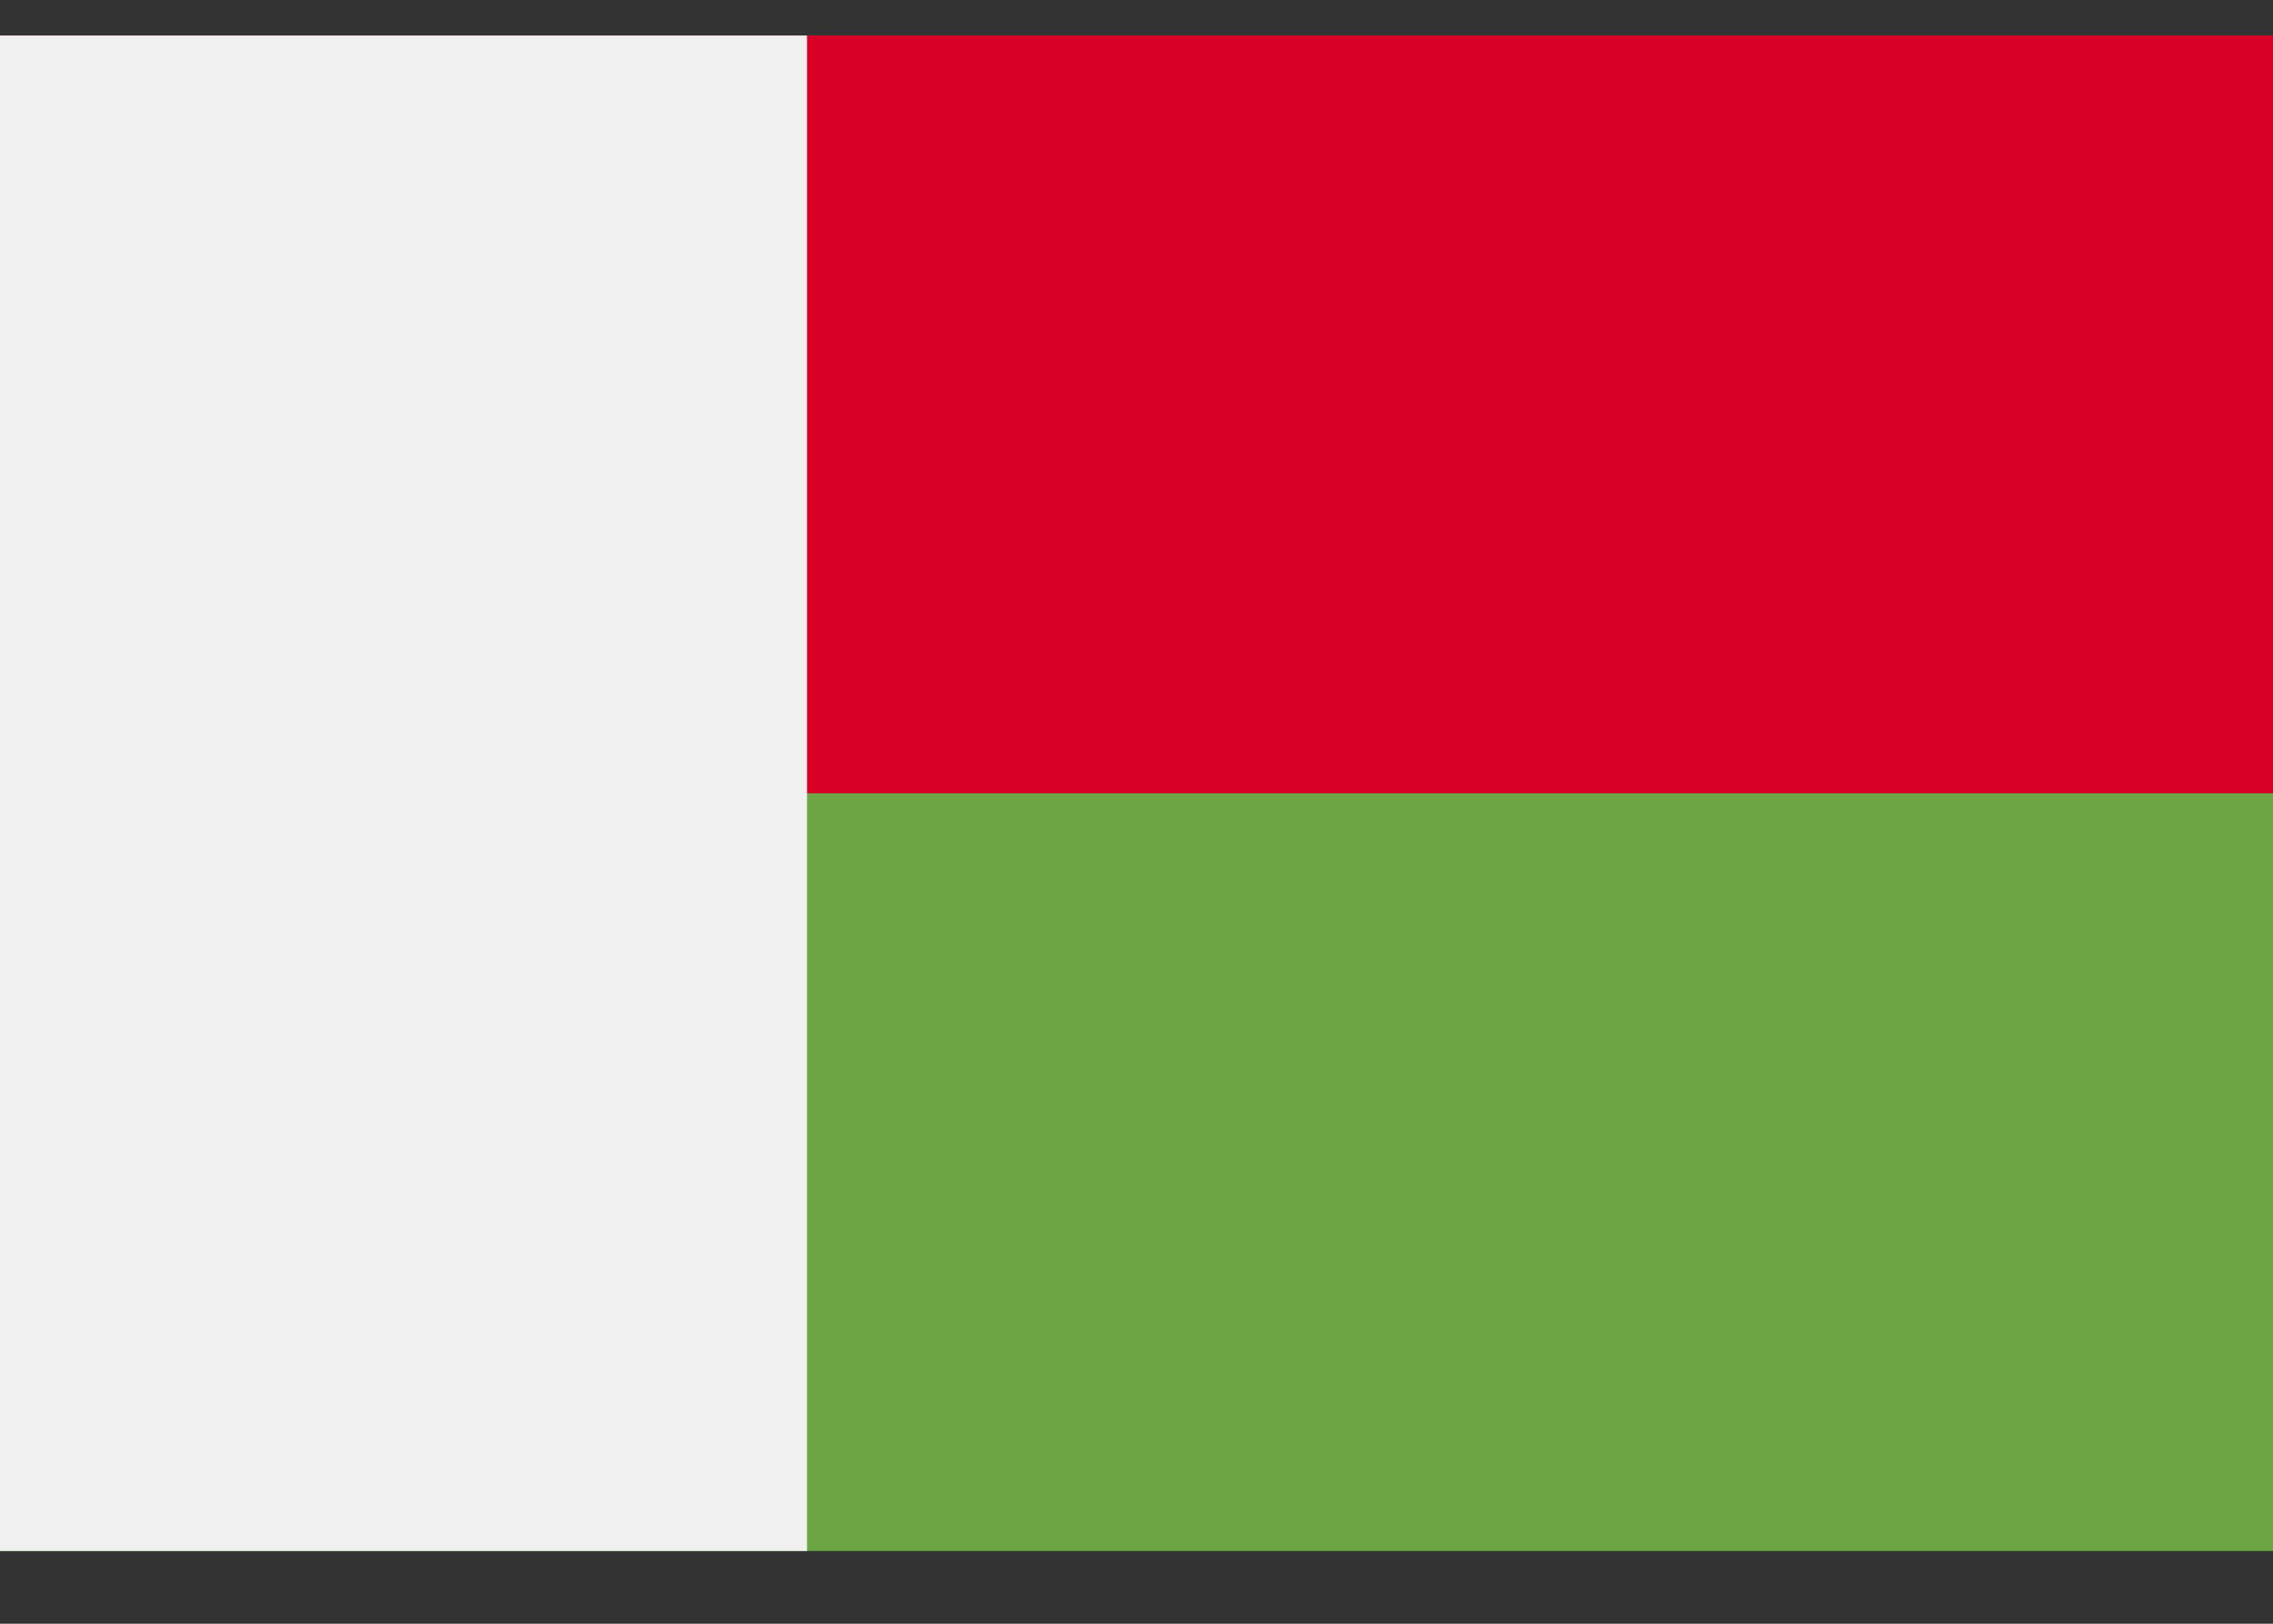
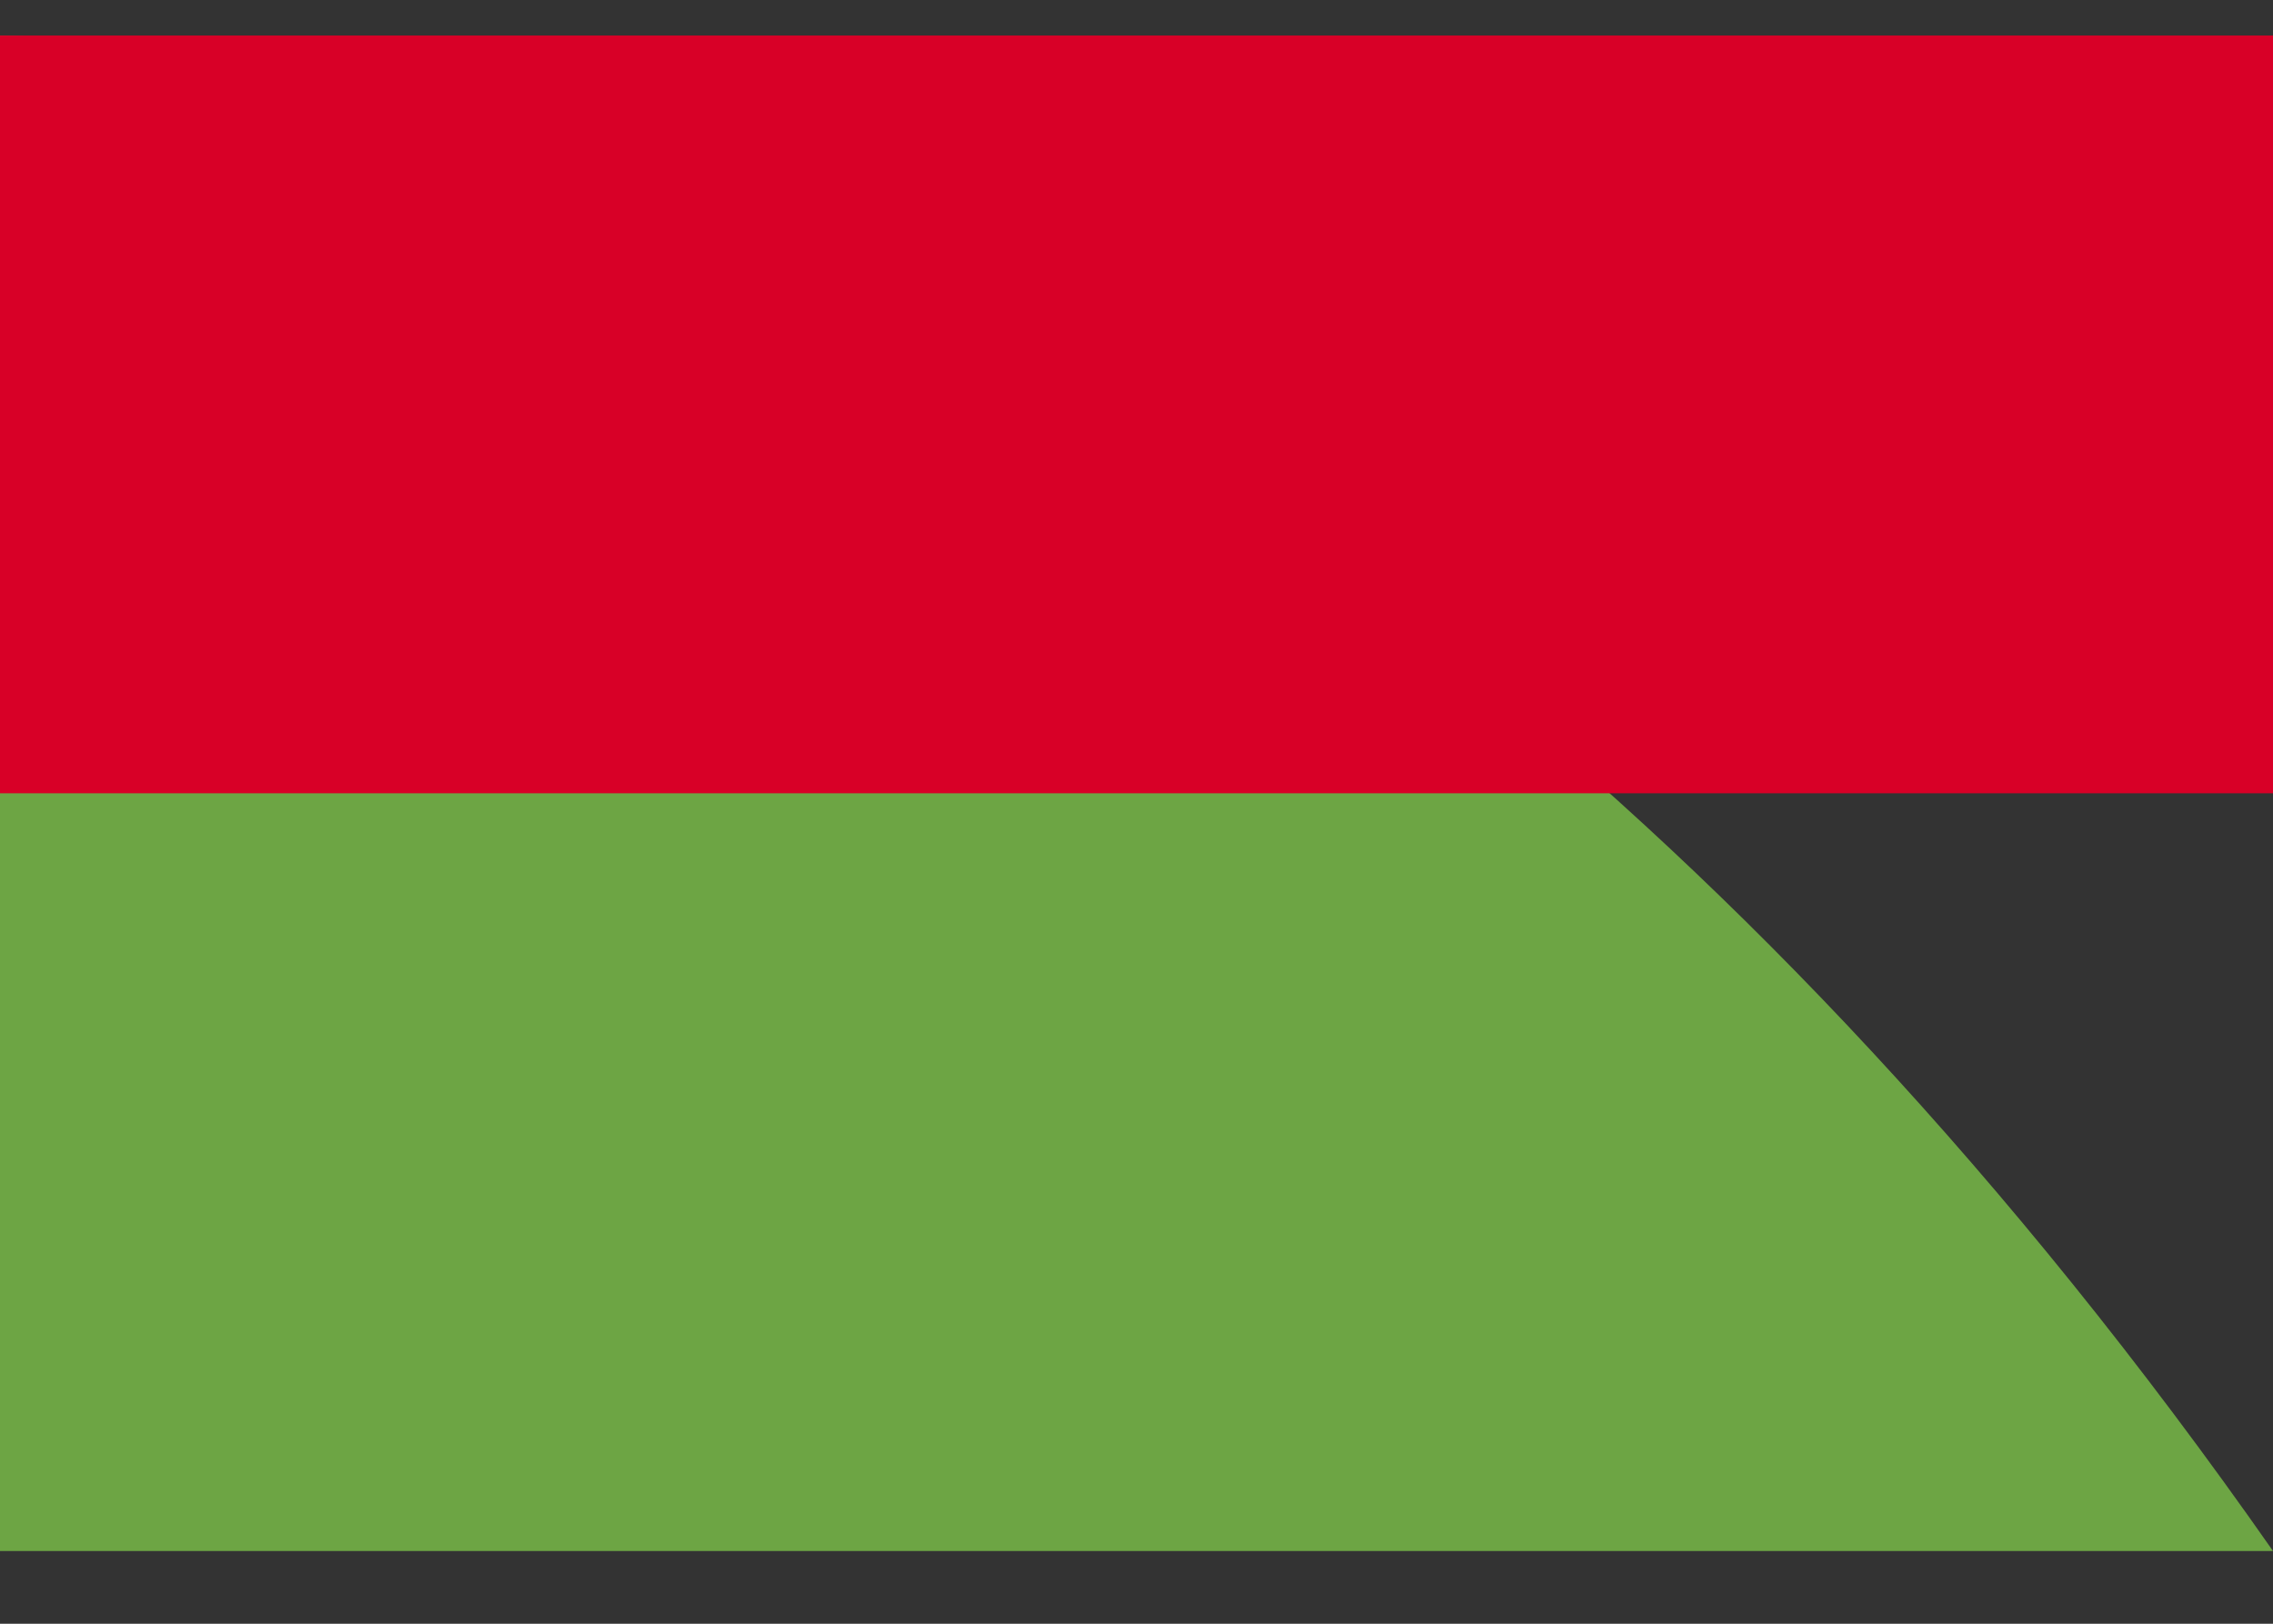
<svg xmlns="http://www.w3.org/2000/svg" width="21" height="15" viewBox="0 0 21 15" fill="none">
  <rect x="0" y="0" width="21" height="15" fill="#333333" stroke="none" />
-   <path d="M21 14.328V0.328C11.212 0.328 0 0.328 0 0.328V14.328H21Z" fill="#6DA544" />
+   <path d="M21 14.328C11.212 0.328 0 0.328 0 0.328V14.328H21Z" fill="#6DA544" />
  <path d="M21 0.328H0V7.328C0 7.328 11.212 7.328 21 7.328V0.328Z" fill="#D80027" />
-   <path d="M7.456 0.328H0V14.328H7.456V0.328Z" fill="#F0F0F0" />
</svg>